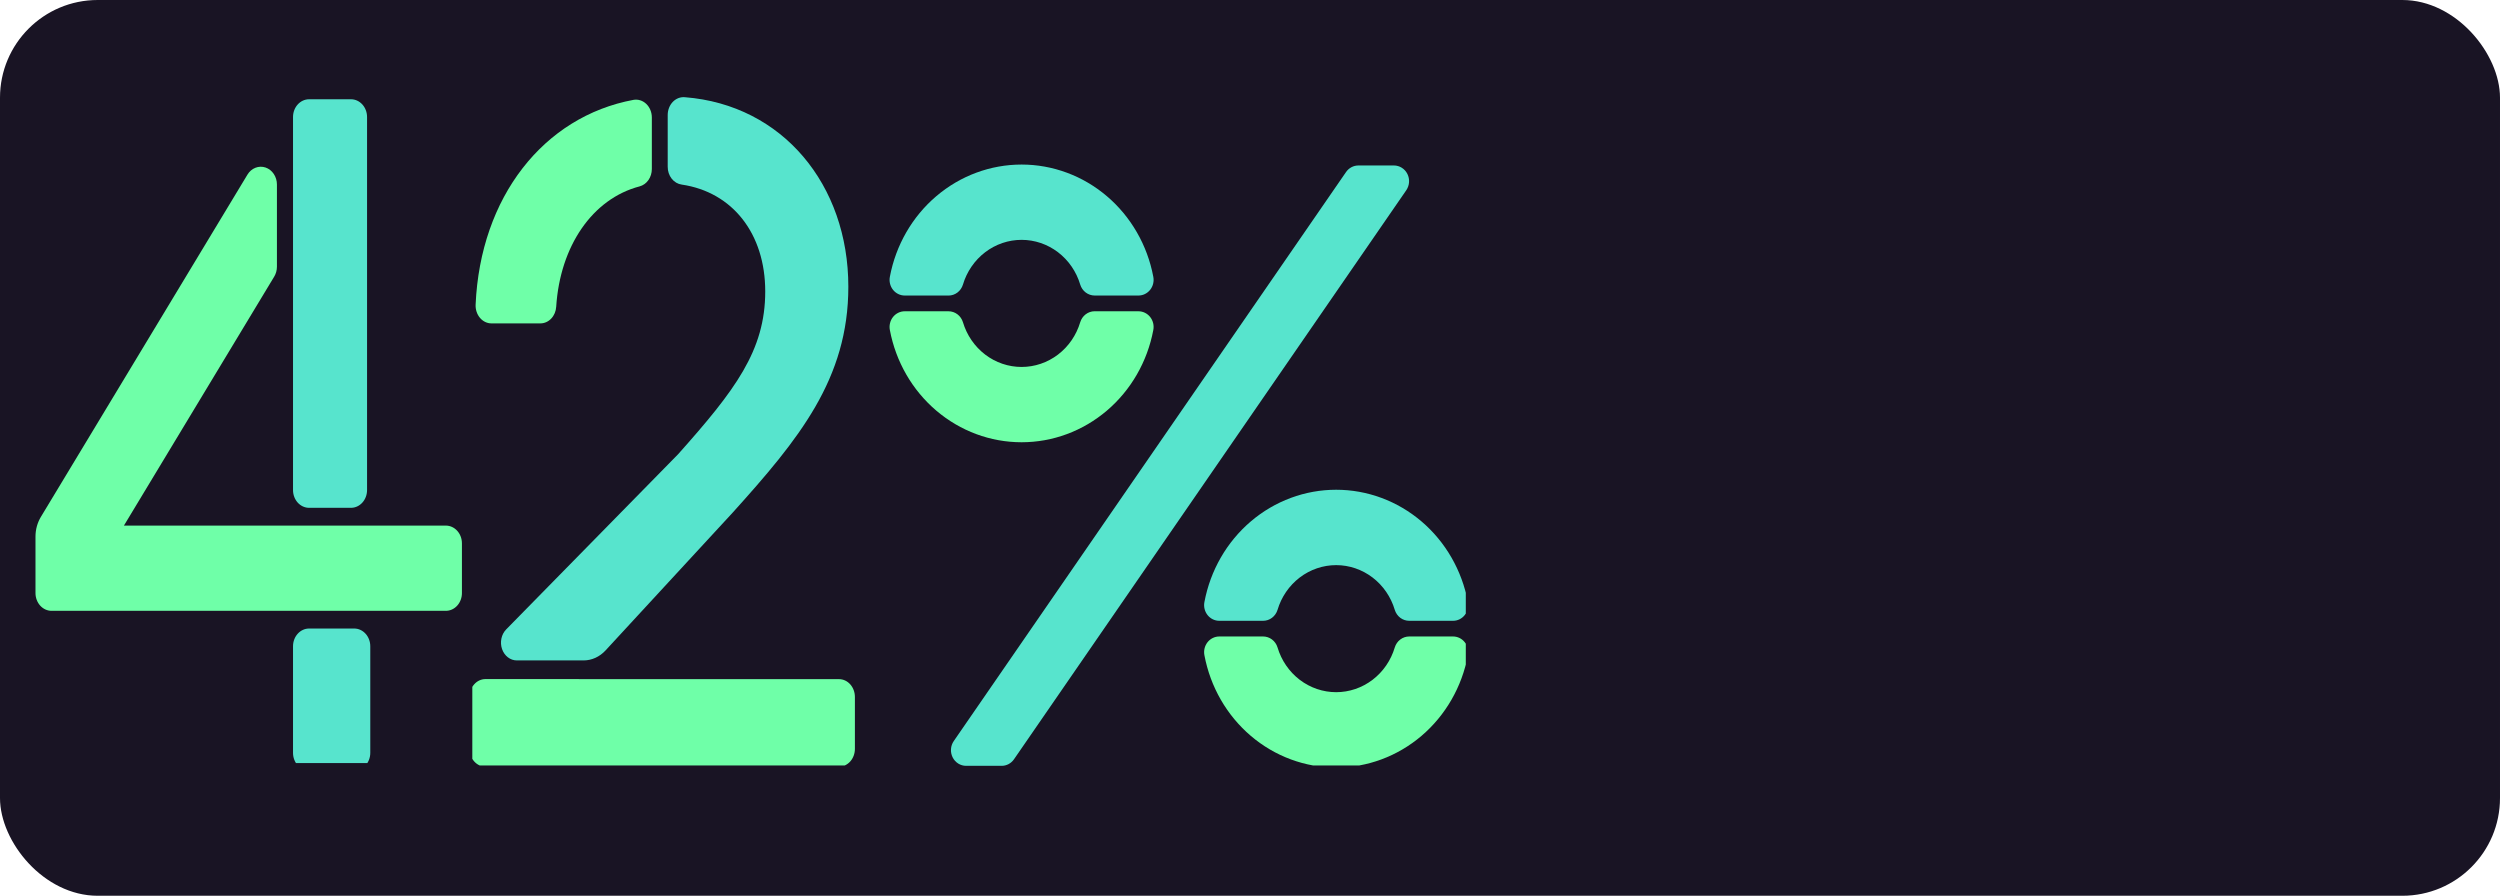
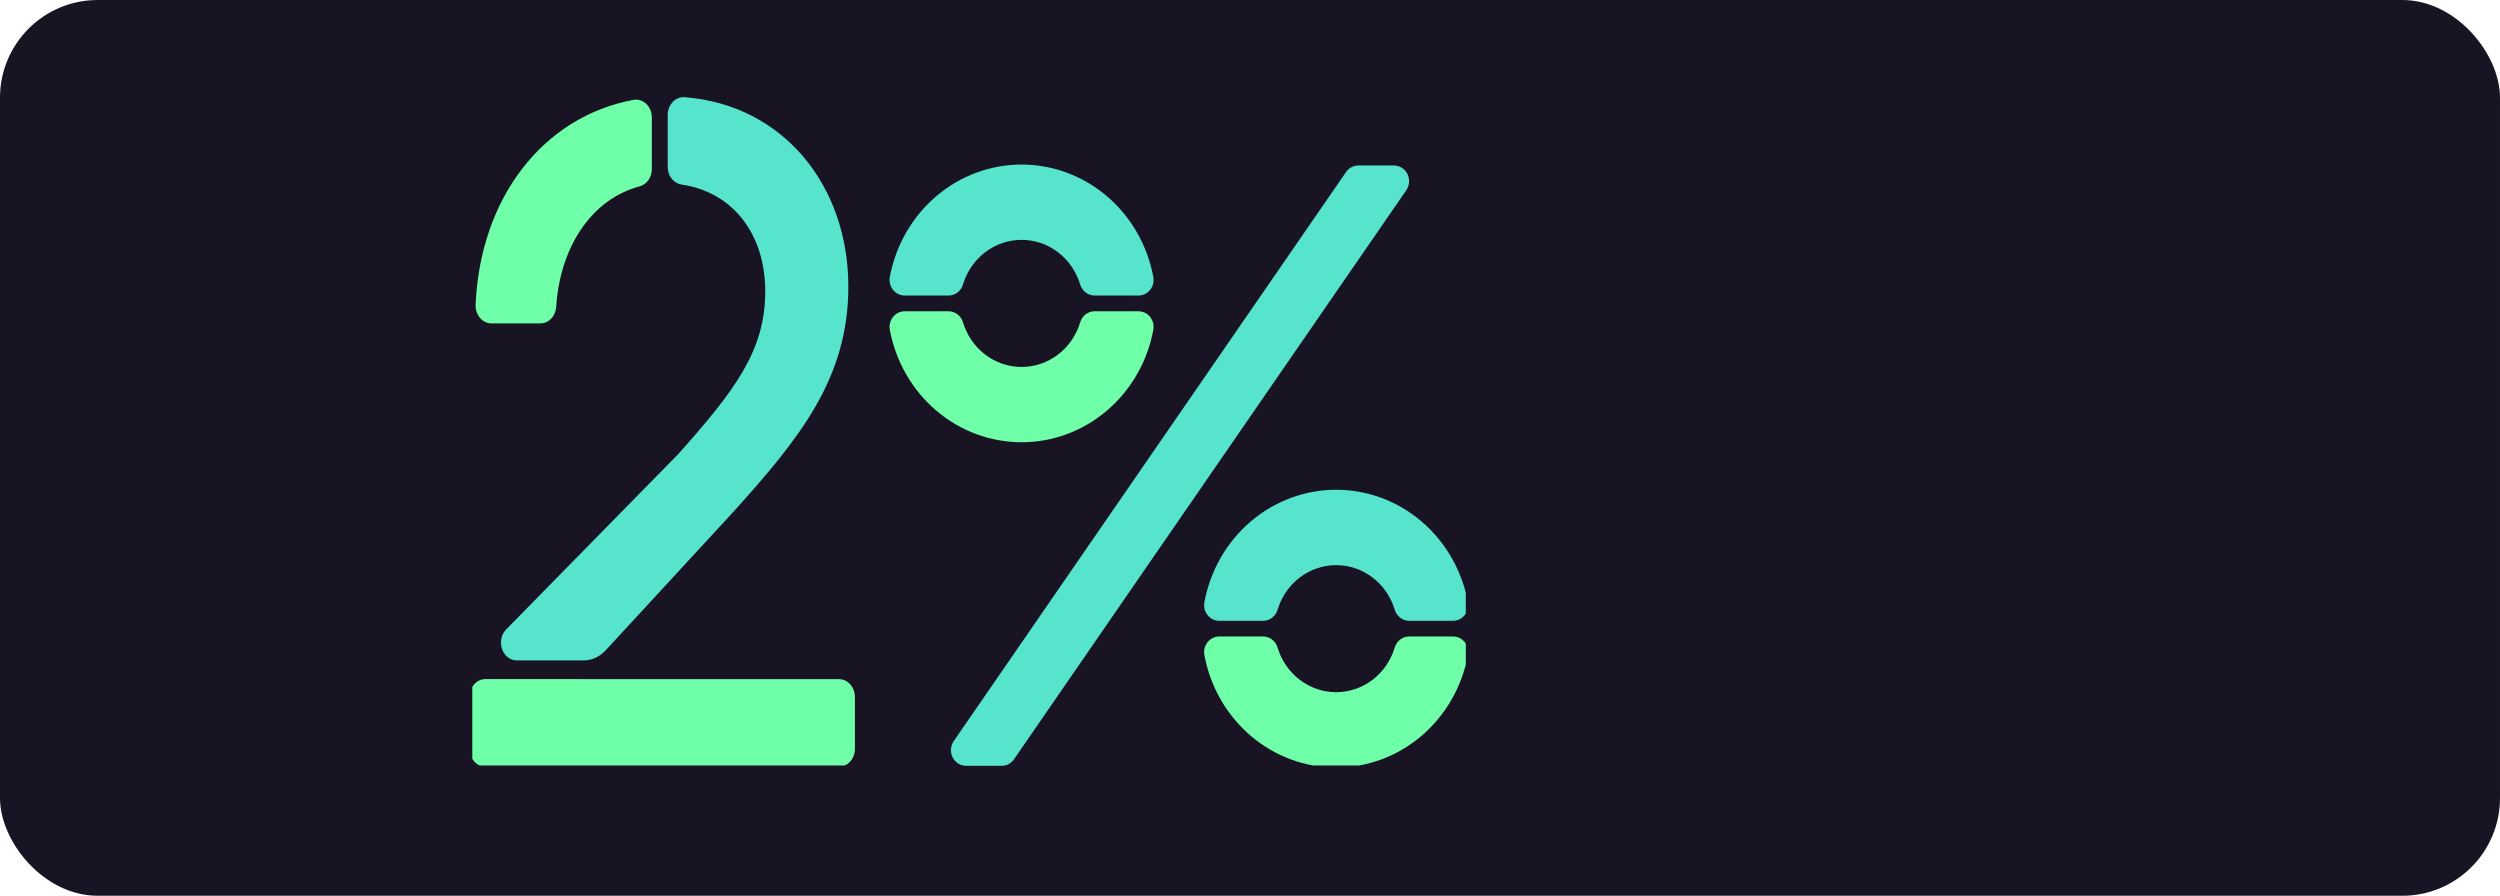
<svg xmlns="http://www.w3.org/2000/svg" width="307" height="110" viewBox="0 0 307 110" fill="none">
  <rect width="307" height="110" rx="12" fill="#191424" />
  <g clip-path="url(#clip0_149_664)">
    <path d="M80.046 20.759V14.429C80.046 14.113 79.986 13.8 79.868 13.513C79.751 13.225 79.58 12.97 79.366 12.764C79.152 12.558 78.901 12.406 78.631 12.32C78.36 12.233 78.076 12.214 77.797 12.262C66.759 14.311 58.982 24.195 58.406 37.415C58.392 37.712 58.433 38.008 58.525 38.286C58.617 38.565 58.758 38.819 58.941 39.034C59.123 39.249 59.342 39.42 59.585 39.537C59.828 39.654 60.09 39.714 60.354 39.713H66.354C66.85 39.714 67.329 39.503 67.691 39.121C68.053 38.739 68.272 38.217 68.302 37.66C68.781 30.219 72.748 24.41 78.549 22.887C78.975 22.772 79.355 22.5 79.626 22.114C79.897 21.728 80.045 21.251 80.046 20.759V20.759Z" fill="#6FFFA8" />
    <path d="M93.971 35.786C93.971 43.066 90.27 47.92 83.272 55.778L62.158 77.293C61.867 77.59 61.663 77.979 61.573 78.409C61.482 78.839 61.51 79.289 61.651 79.701C61.793 80.113 62.042 80.467 62.366 80.717C62.691 80.967 63.074 81.101 63.468 81.101H71.65C72.659 81.103 73.63 80.663 74.358 79.876L89.978 62.944C98.105 53.926 104.176 46.533 104.176 35.208C104.176 22.698 96.106 12.883 84.11 11.938C83.84 11.912 83.569 11.949 83.313 12.047C83.057 12.145 82.822 12.302 82.623 12.508C82.424 12.714 82.265 12.964 82.157 13.243C82.049 13.522 81.993 13.822 81.994 14.127V20.478C81.991 21.017 82.165 21.539 82.483 21.943C82.8 22.346 83.24 22.604 83.716 22.667C89.954 23.586 93.971 28.695 93.971 35.786Z" fill="#57E4CD" />
    <path d="M71.085 83.391H59.61C59.094 83.391 58.598 83.621 58.233 84.032C57.867 84.442 57.662 84.999 57.662 85.579V91.957C57.662 92.538 57.867 93.094 58.233 93.505C58.598 93.915 59.094 94.146 59.61 94.146H103.034C103.551 94.146 104.046 93.915 104.412 93.505C104.777 93.094 104.982 92.538 104.982 91.957V85.588C104.982 85.008 104.777 84.451 104.412 84.04C104.046 83.63 103.551 83.399 103.034 83.399H71.085V83.391Z" fill="#6FFFA8" />
  </g>
  <g clip-path="url(#clip1_149_664)">
-     <path d="M43.494 77.182H37.96C36.868 77.182 35.983 78.158 35.983 79.363V92.448C35.983 93.653 36.868 94.629 37.96 94.629H43.494C44.586 94.629 45.471 93.653 45.471 92.448V79.363C45.471 78.158 44.586 77.182 43.494 77.182Z" fill="#57E4CD" />
    <path d="M43.099 12.19H37.96C36.868 12.19 35.983 13.166 35.983 14.37V60.18C35.983 61.384 36.868 62.361 37.96 62.361H43.099C44.191 62.361 45.075 61.384 45.075 60.18V14.37C45.075 13.166 44.191 12.19 43.099 12.19Z" fill="#57E4CD" />
    <path d="M30.386 21.446C30.621 21.055 30.965 20.759 31.365 20.602C31.766 20.444 32.201 20.433 32.608 20.57C33.014 20.707 33.37 20.985 33.622 21.363C33.874 21.741 34.009 22.198 34.007 22.667V32.756C34.006 33.186 33.891 33.607 33.675 33.965L15.218 64.542H54.748C55.273 64.542 55.776 64.772 56.146 65.181C56.517 65.59 56.725 66.144 56.725 66.723V72.829C56.725 73.408 56.517 73.963 56.146 74.372C55.776 74.781 55.273 75.01 54.748 75.01H6.335C5.811 75.01 5.308 74.781 4.937 74.372C4.567 73.963 4.358 73.408 4.358 72.829V65.885C4.359 65.025 4.59 64.184 5.023 63.469L30.386 21.446Z" fill="#6FFFA8" />
  </g>
  <g clip-path="url(#clip2_149_664)">
    <path d="M171.175 20.32H166.811C166.514 20.32 166.221 20.393 165.956 20.534C165.692 20.674 165.464 20.878 165.292 21.129L117.122 91.003C116.923 91.291 116.806 91.629 116.781 91.982C116.757 92.334 116.827 92.687 116.983 93.001C117.14 93.315 117.377 93.579 117.668 93.763C117.96 93.947 118.295 94.044 118.637 94.044H123.001C123.298 94.045 123.591 93.972 123.855 93.831C124.12 93.69 124.348 93.486 124.52 93.236L172.69 23.362C172.888 23.074 173.006 22.735 173.031 22.383C173.055 22.03 172.985 21.678 172.829 21.364C172.672 21.05 172.435 20.786 172.143 20.602C171.852 20.418 171.516 20.32 171.175 20.32Z" fill="#57E4CD" />
    <path d="M134.42 38.221C134.025 38.222 133.641 38.354 133.323 38.596C133.005 38.838 132.77 39.179 132.652 39.568C132.177 41.159 131.221 42.551 129.925 43.54C128.629 44.529 127.061 45.062 125.451 45.062C123.84 45.062 122.272 44.529 120.976 43.54C119.68 42.551 118.724 41.159 118.249 39.568C118.13 39.179 117.895 38.84 117.577 38.598C117.259 38.357 116.875 38.226 116.481 38.225H111.104C110.828 38.224 110.555 38.287 110.305 38.409C110.055 38.531 109.834 38.709 109.659 38.93C109.484 39.152 109.359 39.41 109.293 39.688C109.226 39.965 109.221 40.254 109.276 40.534C110.008 44.414 112.022 47.909 114.973 50.422C117.924 52.935 121.628 54.309 125.451 54.309C129.273 54.309 132.977 52.935 135.928 50.422C138.879 47.909 140.893 44.414 141.625 40.534C141.68 40.254 141.675 39.965 141.608 39.688C141.542 39.41 141.417 39.152 141.242 38.93C141.067 38.709 140.846 38.531 140.596 38.409C140.346 38.287 140.073 38.224 139.797 38.225L134.42 38.221Z" fill="#6FFFA8" />
    <path d="M116.481 36.295C116.876 36.294 117.26 36.162 117.578 35.92C117.896 35.678 118.131 35.337 118.249 34.948C118.724 33.357 119.68 31.965 120.976 30.976C122.272 29.987 123.84 29.454 125.451 29.454C127.061 29.454 128.629 29.987 129.925 30.976C131.221 31.965 132.177 33.357 132.652 34.948C132.771 35.337 133.006 35.676 133.324 35.918C133.642 36.159 134.026 36.29 134.42 36.291H139.797C140.073 36.292 140.346 36.229 140.596 36.107C140.846 35.985 141.067 35.807 141.242 35.586C141.417 35.364 141.542 35.106 141.608 34.828C141.675 34.551 141.68 34.262 141.625 33.982C140.893 30.102 138.879 26.607 135.928 24.094C132.977 21.581 129.273 20.207 125.451 20.207C121.628 20.207 117.924 21.581 114.973 24.094C112.022 26.607 110.008 30.102 109.276 33.982C109.221 34.262 109.226 34.551 109.293 34.828C109.359 35.106 109.484 35.364 109.659 35.586C109.834 35.807 110.055 35.985 110.305 36.107C110.555 36.229 110.828 36.292 111.104 36.291L116.481 36.295Z" fill="#57E4CD" />
    <path d="M155.108 76.235C155.502 76.235 155.887 76.105 156.205 75.864C156.524 75.623 156.76 75.284 156.88 74.895C157.354 73.303 158.309 71.911 159.604 70.921C160.9 69.932 162.469 69.398 164.079 69.398C165.69 69.398 167.258 69.932 168.554 70.921C169.85 71.911 170.805 73.303 171.279 74.895C171.399 75.284 171.635 75.623 171.953 75.864C172.272 76.105 172.656 76.235 173.051 76.235H178.424C178.701 76.236 178.974 76.174 179.225 76.052C179.475 75.93 179.696 75.752 179.871 75.531C180.047 75.309 180.172 75.05 180.239 74.773C180.305 74.495 180.311 74.205 180.256 73.925C179.525 70.044 177.512 66.546 174.561 64.031C171.609 61.516 167.904 60.141 164.079 60.141C160.255 60.141 156.549 61.516 153.598 64.031C150.647 66.546 148.633 70.044 147.903 73.925C147.848 74.205 147.853 74.494 147.92 74.772C147.986 75.049 148.111 75.308 148.286 75.529C148.461 75.75 148.682 75.928 148.932 76.05C149.182 76.173 149.455 76.236 149.731 76.235H155.108Z" fill="#57E4CD" />
    <path d="M173.051 78.159C172.656 78.16 172.271 78.29 171.953 78.532C171.634 78.773 171.398 79.113 171.279 79.503C170.805 81.095 169.85 82.487 168.554 83.477C167.258 84.466 165.69 85 164.079 85C162.469 85 160.9 84.466 159.604 83.477C158.309 82.487 157.354 81.095 156.88 79.503C156.761 79.113 156.525 78.773 156.206 78.532C155.887 78.29 155.503 78.16 155.108 78.159H149.731C149.455 78.159 149.182 78.222 148.932 78.344C148.682 78.466 148.461 78.644 148.286 78.865C148.111 79.086 147.986 79.345 147.92 79.622C147.853 79.9 147.848 80.189 147.903 80.469C148.633 84.35 150.647 87.849 153.598 90.363C156.549 92.878 160.255 94.254 164.079 94.254C167.904 94.254 171.609 92.878 174.561 90.363C177.512 87.849 179.525 84.35 180.256 80.469C180.311 80.189 180.305 79.899 180.239 79.621C180.172 79.344 180.047 79.085 179.871 78.864C179.696 78.642 179.475 78.464 179.225 78.342C178.974 78.221 178.701 78.158 178.424 78.159H173.051Z" fill="#6FFFA8" />
  </g>
  <defs>
    <clipPath id="clip0_149_664">
      <rect width="47" height="82" fill="white" transform="translate(58 12)" />
    </clipPath>
    <clipPath id="clip1_149_664">
-       <rect width="53" height="81.702" fill="white" transform="translate(4 12)" />
-     </clipPath>
+       </clipPath>
    <clipPath id="clip2_149_664">
      <rect width="71" height="74" fill="white" transform="translate(109 20)" />
    </clipPath>
  </defs>
</svg>